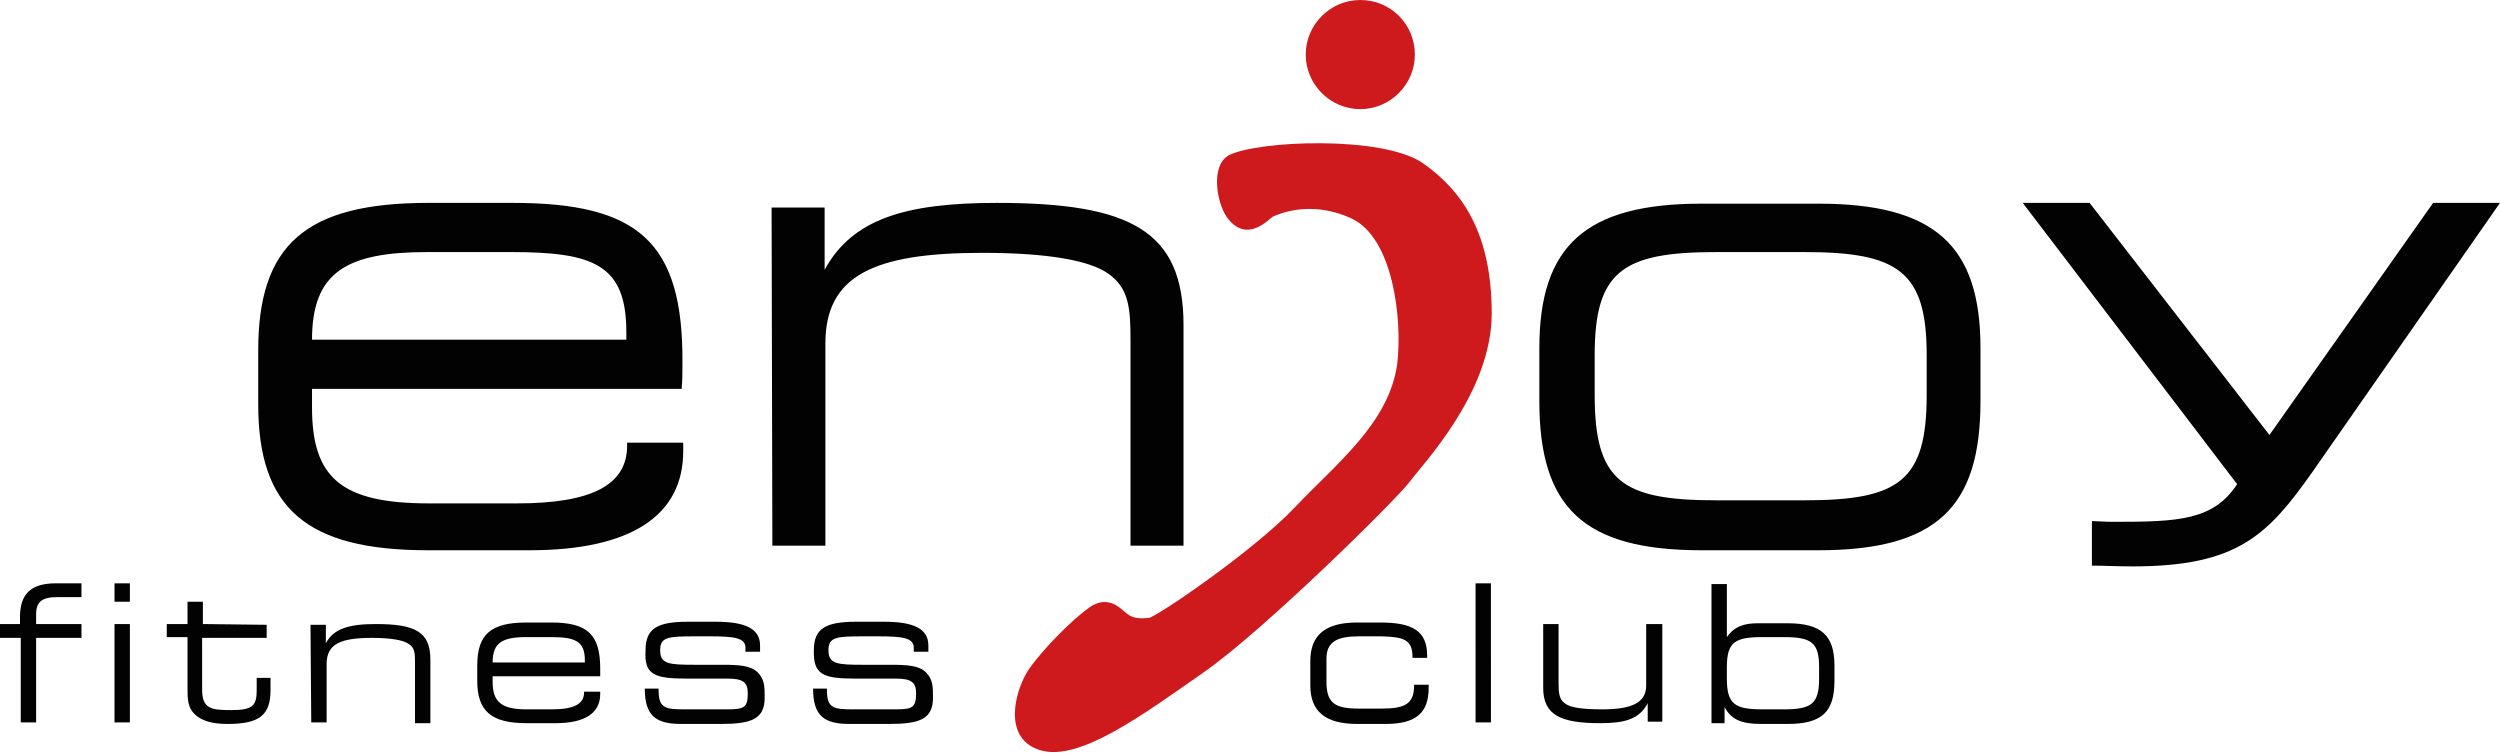
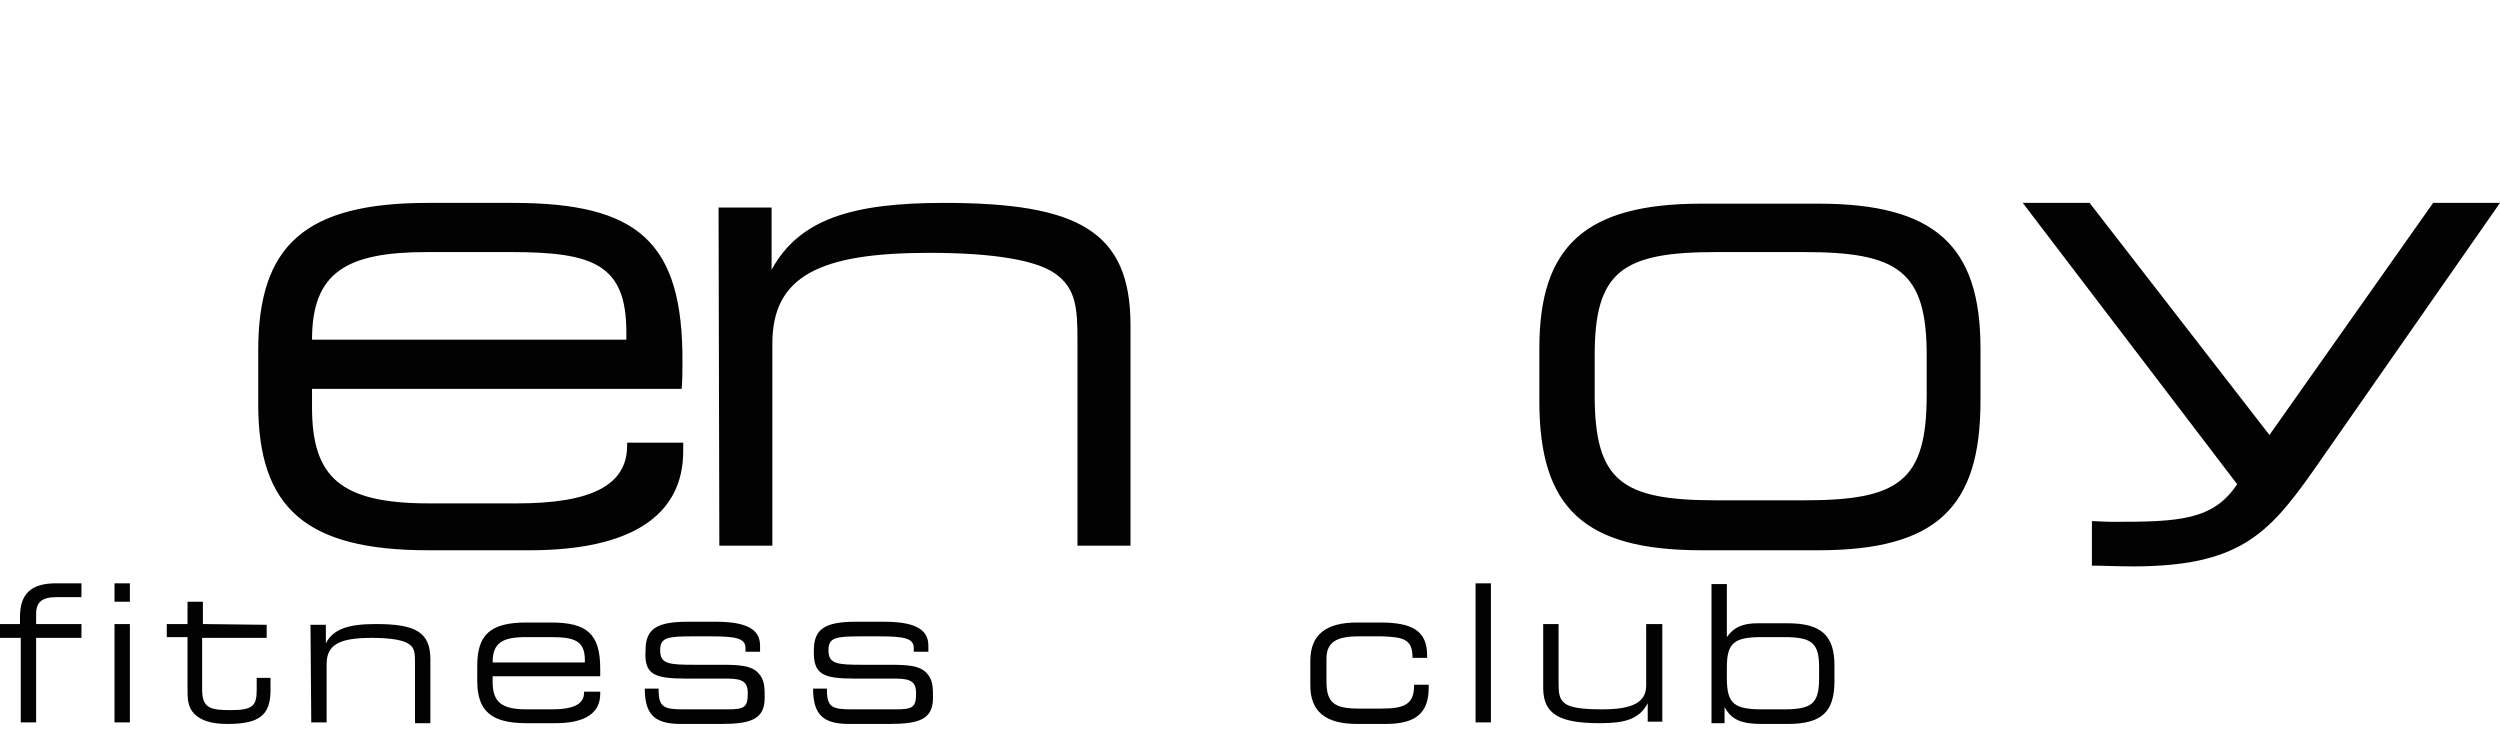
<svg xmlns="http://www.w3.org/2000/svg" viewBox="0 0 325.3 98">
-   <path d="M100.5 71h6.9V44.7c0-8.8 6.2-11.8 20.4-11.8 8.6 0 14 1 16.4 2.7 2.7 1.9 2.9 4.5 2.9 8.6V71h6.9V42.3c0-12.3-6.9-15.9-24.3-15.9-11.9 0-18.8 2.1-22.4 8.7V27h-6.9l.1 44zM66.7 26.4h-11c-16 0-22.1 5.5-22.1 19.2v7c0 13.5 6.2 19 22.1 19h13.2c13.2 0 20-4.5 20-12.9v-1.1h-7.3v.4c0 5.1-4.6 7.5-14.3 7.5H55.8c-11.5 0-15.2-3.4-15.2-12.5v-2.4h48.1c.1-1.2.1-2.3.1-3.4.1-15.8-5.8-20.8-22.1-20.8M40.6 44.2c0-8.8 4.5-11.4 15-11.4h10.9c10.7 0 15 1.6 15 10.4v1H40.6zm188.6 50h3.4c4.5 0 6.1-1.6 6.1-5.6v-2c0-3.9-1.7-5.5-6.1-5.5h-3.9c-1.9 0-3.1.5-4 1.8V76h-2v18.1h1.7V92c.9 1.7 2.3 2.2 4.8 2.2m.1-1.9c-3.6 0-4.6-.7-4.6-4v-1.5c0-3.2 1-3.9 4.6-3.9h2.8c3.6 0 4.6.7 4.6 3.9v1.5c0 3.3-1 4-4.6 4h-2.8zm-13-11.1h-2.1v8c0 2.2-1.8 3.1-5.7 3.1-2.5 0-4.2-.2-4.9-.8-.7-.5-.8-1.3-.8-2.6v-7.7h-2v8.3c0 3.5 2.2 4.6 7.4 4.6 3.2 0 5.1-.5 6.2-2.6v2.4h1.9V81.2zM194 75.9h-2V94h2V75.9zm-10.2 9.7h1.9v-.3c0-3.2-1.9-4.3-6.1-4.3h-3c-4.1 0-6.1 1.6-6.1 5v3.2c0 3.4 2 5 6.1 5h3.7c3.9 0 5.6-1.4 5.6-4.7v-.4H184v.1c0 2.4-1.2 3-4.2 3h-3c-3.1 0-4.2-.7-4.2-3.5v-3c0-2.2 1.4-2.9 4.2-2.9h3c2.9.1 4 .4 4 2.8m-72.5 2.7h5.3c2 0 2.6.5 2.6 1.9 0 1.8-.4 2.1-2.6 2.1h-5.7c-2.5 0-3.3-.2-3.3-2.5v-.2h-1.8c0 3.5 1.4 4.6 4.7 4.6h5.2c3.9 0 5.7-.6 5.7-3.4 0-1.4 0-2.4-.9-3.3-.9-.9-2.4-1-4.7-1h-3.5c-3.4 0-4.5-.1-4.5-1.9 0-1.7 1-1.8 4.5-1.8h2c3.2 0 4.6.2 4.6 1.5v.5h1.9V84c0-2.2-1.9-3.1-5.8-3.1h-3.6c-4 0-5.5.9-5.5 3.7-.1 3.2 1.2 3.7 5.4 3.7m-21.9 0h5.3c2 0 2.6.5 2.6 1.9 0 1.8-.4 2.1-2.6 2.1H89c-2.5 0-3.3-.2-3.3-2.5v-.2h-1.8c0 3.5 1.4 4.6 4.7 4.6h5.2c3.9 0 5.7-.6 5.7-3.4 0-1.4 0-2.4-.9-3.3-.9-.9-2.4-1-4.7-1h-3.5c-3.4 0-4.5-.1-4.5-1.9 0-1.7 1-1.8 4.5-1.8h2c3.2 0 4.6.2 4.6 1.5v.5h1.9V84c0-2.2-1.9-3.1-5.8-3.1h-3.6c-4 0-5.5.9-5.5 3.7-.2 3.2 1.1 3.7 5.4 3.7M71.7 81h-3.2c-4.7 0-6.4 1.6-6.4 5.6v2c0 3.9 1.8 5.5 6.4 5.5h3.8c3.8 0 5.8-1.3 5.8-3.8V90H76v.1c0 1.5-1.3 2.2-4.2 2.2h-3.3c-3.3 0-4.4-1-4.4-3.6V88h14v-1c0-4.5-1.7-6-6.4-6m-7.6 5.2c0-2.6 1.3-3.3 4.4-3.3h3.2c3.1 0 4.4.5 4.4 3v.3h-12zM40.5 94h2v-7.6c0-2.6 1.8-3.4 5.9-3.4 2.5 0 4.1.3 4.8.8.8.5.8 1.3.8 2.5v7.8h2v-8.3c0-3.6-2-4.6-7.1-4.6-3.5 0-5.5.6-6.5 2.5v-2.4h-2l.1 12.7zM26.4 81.2v-2.9h-2v2.9h-2.7v1.7h2.7v6.6c0 1.4 0 2.5.9 3.4.9.9 2.3 1.3 4.3 1.3 4.1 0 5.6-1.1 5.6-4.4v-1.6h-1.8v1.6c0 2-.5 2.6-3.3 2.6-2.7 0-3.8-.2-3.8-2.7V83h8.4v-1.7l-8.3-.1zm-11.5-2.9h2v-2.4h-2v2.4zm0 15.7h2V81.2h-2V94zM2.7 94h2V83h5.9v-1.8H4.7v-1.3c0-1.6.8-2.2 2.7-2.2h3.2v-1.8H7.3c-3.2 0-4.7 1.3-4.7 4.4v.9H-.1L0 83h2.7v11zm322.6-67.6h-8.7l-21.3 30.2-23.4-30.2h-8.7l26.6 34.9 1.3 1.7c-3.1 4.7-7.6 4.9-16 4.9-.3 0-1.2 0-2.9-.1v5.8c1.5 0 3.3.1 5.3.1 13.7 0 17.6-4.1 23.4-12.3l24.4-35zm-74.6 25c0 11.2-3.6 13.7-15.9 13.7h-11.5c-12.3 0-15.8-2.5-15.8-13.7v-5.2c0-10.9 3.6-13.4 15.8-13.4h11.5c12.2 0 15.9 2.5 15.9 13.4v5.2zm7 .8v-6.9c0-13.4-6-18.8-21.1-18.8h-15.2c-15.1 0-21.1 5.5-21.1 18.8v6.9c0 13.8 5.7 19.4 21.1 19.4h15.2c15.4 0 21.1-5.6 21.1-19.4" fill="#020203" />
-   <path d="M175.8 28.4c-5.5-2.5-9.7-.4-10.2-.2-.4.2-3.4 3.7-6 0-1.3-1.9-2.1-6.7.3-8 3.7-1.9 19.9-2.6 25.2 1 5.3 3.7 9 9.3 9 19.6s-9 19.6-10.6 21.8c-1.6 2.2-19 19.4-26.9 24.9-7.9 5.5-16.2 11.7-21.3 10.1-5.1-1.6-3.1-8.2-1.3-10.7s5.4-6.2 7.8-7.9c2.5-1.7 4.1.3 4.9.9.8.6 1.7.6 2.8.5 1.1-.2 13.6-8.7 19-14.4 5.4-5.7 12.2-10.9 13.3-18.6.7-5.8-.5-16.5-6-19m8.3-21.3c0 3.9-3.2 7.1-7.1 7.1-3.9 0-7.1-3.2-7.1-7.1 0-3.9 3.2-7.1 7.1-7.1 4 0 7.1 3.2 7.1 7.1" fill="#ce1a1d" />
+   <path d="M100.5 71V44.7c0-8.8 6.2-11.8 20.4-11.8 8.6 0 14 1 16.4 2.7 2.7 1.9 2.9 4.5 2.9 8.6V71h6.9V42.3c0-12.3-6.9-15.9-24.3-15.9-11.9 0-18.8 2.1-22.4 8.7V27h-6.9l.1 44zM66.7 26.4h-11c-16 0-22.1 5.5-22.1 19.2v7c0 13.5 6.2 19 22.1 19h13.2c13.2 0 20-4.5 20-12.9v-1.1h-7.3v.4c0 5.1-4.6 7.5-14.3 7.5H55.8c-11.5 0-15.2-3.4-15.2-12.5v-2.4h48.1c.1-1.2.1-2.3.1-3.4.1-15.8-5.8-20.8-22.1-20.8M40.6 44.2c0-8.8 4.5-11.4 15-11.4h10.9c10.7 0 15 1.6 15 10.4v1H40.6zm188.6 50h3.4c4.5 0 6.1-1.6 6.1-5.6v-2c0-3.9-1.7-5.5-6.1-5.5h-3.9c-1.9 0-3.1.5-4 1.8V76h-2v18.1h1.7V92c.9 1.7 2.3 2.2 4.8 2.2m.1-1.9c-3.6 0-4.6-.7-4.6-4v-1.5c0-3.2 1-3.9 4.6-3.9h2.8c3.6 0 4.6.7 4.6 3.9v1.5c0 3.3-1 4-4.6 4h-2.8zm-13-11.1h-2.1v8c0 2.2-1.8 3.1-5.7 3.1-2.5 0-4.2-.2-4.9-.8-.7-.5-.8-1.3-.8-2.6v-7.7h-2v8.3c0 3.5 2.2 4.6 7.4 4.6 3.2 0 5.1-.5 6.2-2.6v2.4h1.9V81.2zM194 75.9h-2V94h2V75.9zm-10.2 9.7h1.9v-.3c0-3.2-1.9-4.3-6.1-4.3h-3c-4.1 0-6.1 1.6-6.1 5v3.2c0 3.4 2 5 6.1 5h3.7c3.9 0 5.6-1.4 5.6-4.7v-.4H184v.1c0 2.4-1.2 3-4.2 3h-3c-3.1 0-4.2-.7-4.2-3.5v-3c0-2.2 1.4-2.9 4.2-2.9h3c2.9.1 4 .4 4 2.8m-72.5 2.7h5.3c2 0 2.6.5 2.6 1.9 0 1.8-.4 2.1-2.6 2.1h-5.7c-2.5 0-3.3-.2-3.3-2.5v-.2h-1.8c0 3.5 1.4 4.6 4.7 4.6h5.2c3.9 0 5.7-.6 5.7-3.4 0-1.4 0-2.4-.9-3.3-.9-.9-2.4-1-4.7-1h-3.5c-3.4 0-4.5-.1-4.5-1.9 0-1.7 1-1.8 4.5-1.8h2c3.2 0 4.6.2 4.6 1.5v.5h1.9V84c0-2.2-1.9-3.1-5.8-3.1h-3.6c-4 0-5.5.9-5.5 3.7-.1 3.2 1.2 3.7 5.4 3.7m-21.9 0h5.3c2 0 2.6.5 2.6 1.9 0 1.8-.4 2.1-2.6 2.1H89c-2.5 0-3.3-.2-3.3-2.5v-.2h-1.8c0 3.5 1.4 4.6 4.7 4.6h5.2c3.9 0 5.7-.6 5.7-3.4 0-1.4 0-2.4-.9-3.3-.9-.9-2.4-1-4.7-1h-3.5c-3.4 0-4.5-.1-4.5-1.9 0-1.7 1-1.8 4.5-1.8h2c3.2 0 4.6.2 4.6 1.5v.5h1.9V84c0-2.2-1.9-3.1-5.8-3.1h-3.6c-4 0-5.5.9-5.5 3.7-.2 3.2 1.1 3.7 5.4 3.7M71.7 81h-3.2c-4.7 0-6.4 1.6-6.4 5.6v2c0 3.9 1.8 5.5 6.4 5.5h3.8c3.8 0 5.8-1.3 5.8-3.8V90H76v.1c0 1.5-1.3 2.2-4.2 2.2h-3.3c-3.3 0-4.4-1-4.4-3.6V88h14v-1c0-4.5-1.7-6-6.4-6m-7.6 5.2c0-2.6 1.3-3.3 4.4-3.3h3.2c3.1 0 4.4.5 4.4 3v.3h-12zM40.5 94h2v-7.6c0-2.6 1.8-3.4 5.9-3.4 2.5 0 4.1.3 4.8.8.8.5.8 1.3.8 2.5v7.8h2v-8.3c0-3.6-2-4.6-7.1-4.6-3.5 0-5.5.6-6.5 2.5v-2.4h-2l.1 12.7zM26.4 81.2v-2.9h-2v2.9h-2.7v1.7h2.7v6.6c0 1.4 0 2.5.9 3.4.9.9 2.3 1.3 4.3 1.3 4.1 0 5.6-1.1 5.6-4.4v-1.6h-1.8v1.6c0 2-.5 2.6-3.3 2.6-2.7 0-3.8-.2-3.8-2.7V83h8.4v-1.7l-8.3-.1zm-11.5-2.9h2v-2.4h-2v2.4zm0 15.7h2V81.2h-2V94zM2.7 94h2V83h5.9v-1.8H4.7v-1.3c0-1.6.8-2.2 2.7-2.2h3.2v-1.8H7.3c-3.2 0-4.7 1.3-4.7 4.4v.9H-.1L0 83h2.7v11zm322.6-67.6h-8.7l-21.3 30.2-23.4-30.2h-8.7l26.6 34.9 1.3 1.7c-3.1 4.7-7.6 4.9-16 4.9-.3 0-1.2 0-2.9-.1v5.8c1.5 0 3.3.1 5.3.1 13.7 0 17.6-4.1 23.4-12.3l24.4-35zm-74.6 25c0 11.2-3.6 13.7-15.9 13.7h-11.5c-12.3 0-15.8-2.5-15.8-13.7v-5.2c0-10.9 3.6-13.4 15.8-13.4h11.5c12.2 0 15.9 2.5 15.9 13.4v5.2zm7 .8v-6.9c0-13.4-6-18.8-21.1-18.8h-15.2c-15.1 0-21.1 5.5-21.1 18.8v6.9c0 13.8 5.7 19.4 21.1 19.4h15.2c15.4 0 21.1-5.6 21.1-19.4" fill="#020203" />
</svg>